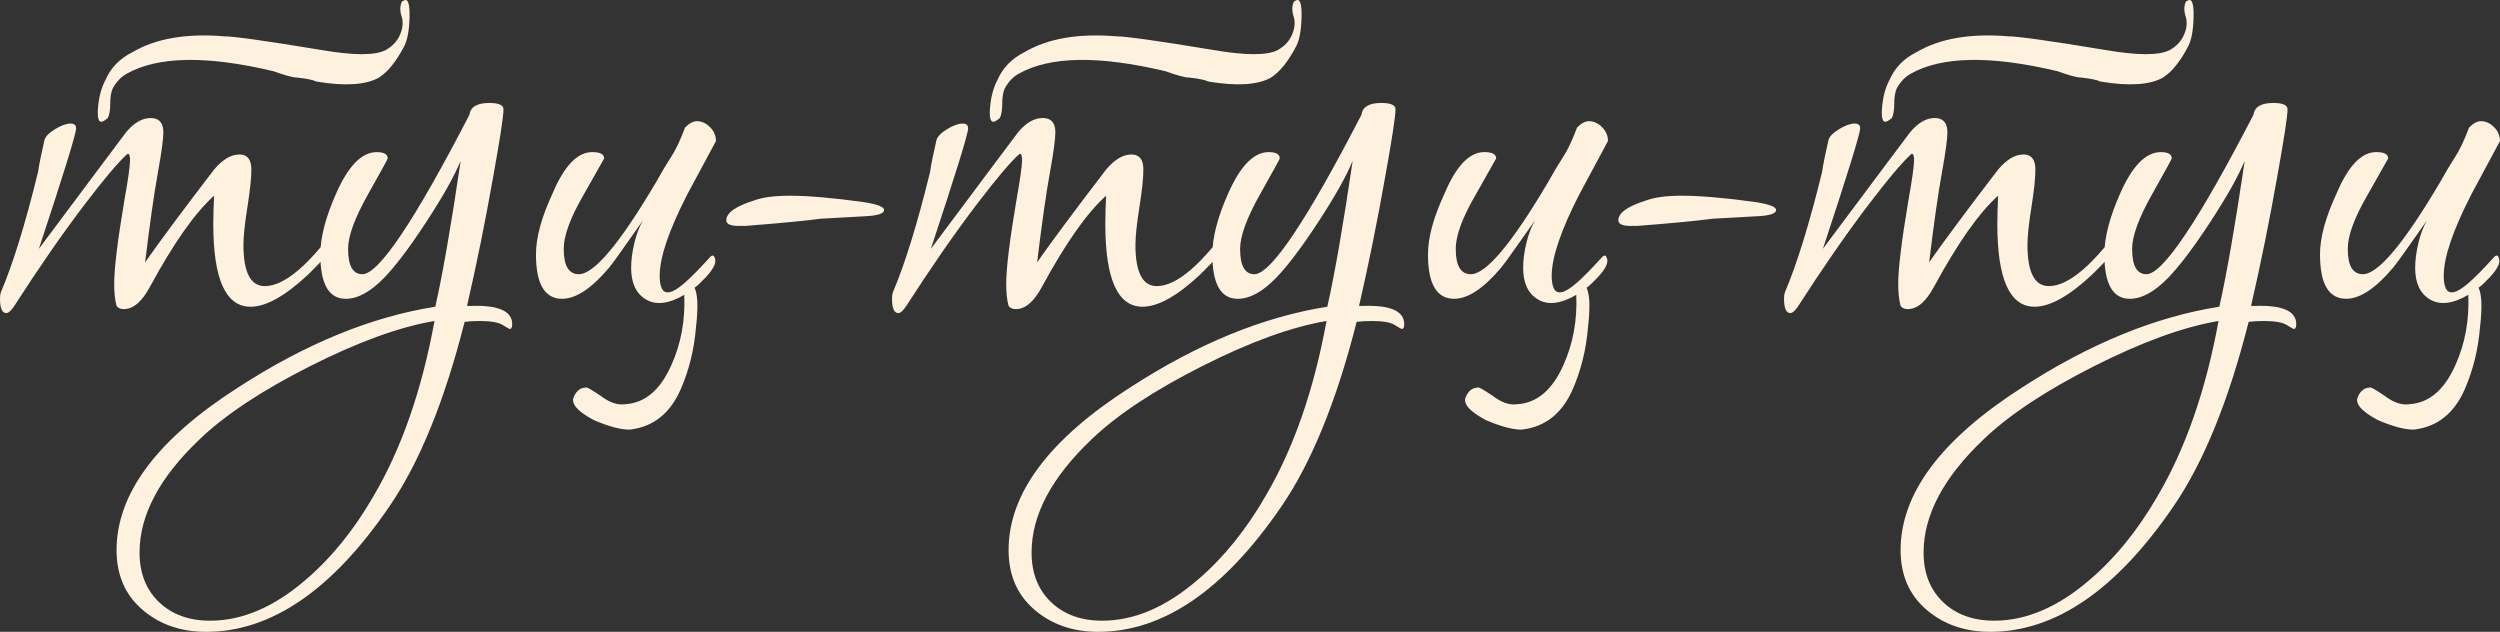
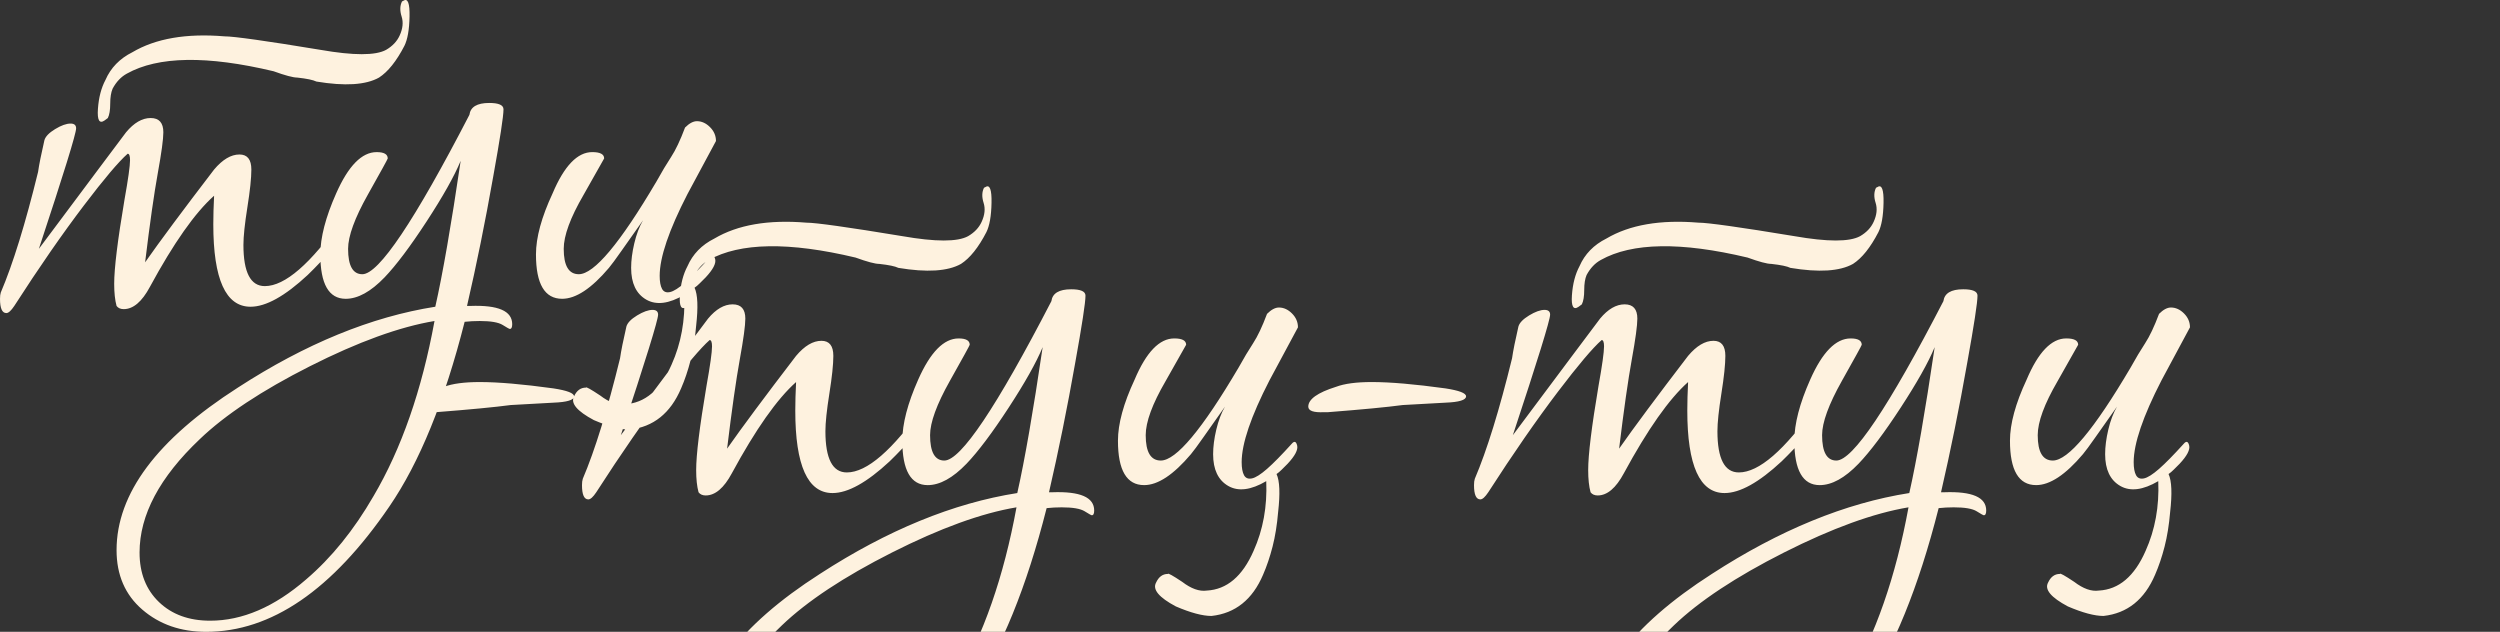
<svg xmlns="http://www.w3.org/2000/svg" xml:space="preserve" width="69.347mm" height="17.526mm" style="shape-rendering:geometricPrecision; text-rendering:geometricPrecision; image-rendering:optimizeQuality; fill-rule:evenodd; clip-rule:evenodd" viewBox="0 0 1785.31 451.19">
  <rect x="0" y="0" width="1785.31" height="451.19" fill="#333333" stroke="none" />
  <defs>
    <style type="text/css">  .fil0 {fill:#FEF2DF;fill-rule:nonzero}  </style>
  </defs>
  <g id="Слой_x0020_1">
-     <path class="fil0" d="M252.54 156.19c0,1.51 -0.38,2.64 -1.13,3.4 -9.44,13.21 -20.01,25.48 -31.71,36.8 -16.23,15.1 -29.82,22.65 -40.77,22.65 -17.74,0 -26.61,-19.63 -26.61,-58.89 0,-6.04 0.19,-12.83 0.57,-20.38 -13.59,12.08 -28.88,33.78 -45.86,65.12 -5.66,10.57 -11.89,15.86 -18.69,15.86 -2.27,0 -3.96,-0.75 -5.1,-2.27 -1.13,-4.15 -1.7,-9.44 -1.7,-15.85 0,-10.95 2.45,-30.96 7.36,-60.02 2.64,-14.72 3.96,-24.16 3.96,-28.31 0,-3.02 -0.57,-4.53 -1.7,-4.53 -6.42,5.66 -16.8,17.93 -31.14,36.8 -15.48,20.38 -32.09,44.35 -49.83,71.91 -2.27,3.4 -4.15,5.09 -5.66,5.09 -3.02,0 -4.53,-3.4 -4.53,-10.19 0,-1.89 0.19,-3.4 0.57,-4.53 8.68,-20.38 17.55,-49.07 26.61,-86.07 0.75,-5.29 2.27,-12.83 4.53,-22.65 0.75,-2.64 3.3,-5.29 7.64,-7.93 4.34,-2.64 8.02,-3.96 11.04,-3.96 2.64,0 3.96,1.13 3.96,3.4 0,3.78 -8.87,32.46 -26.61,86.07 13.59,-18.12 27.56,-36.8 41.9,-56.06 4.53,-6.04 11.32,-15.1 20.38,-27.18 5.66,-6.79 11.52,-10.19 17.56,-10.19 6.04,0 9.06,3.4 9.06,10.19 0,4.91 -1.32,14.63 -3.96,29.16 -2.64,14.53 -5.66,35.77 -9.06,63.7 10.57,-15.1 26.99,-37.18 49.26,-66.25 6.04,-7.17 12.08,-10.76 18.12,-10.76 5.66,0 8.49,3.59 8.49,10.76 0,6.04 -0.94,15.01 -2.83,26.9 -1.89,11.89 -2.83,20.86 -2.83,26.9 0,19.63 5.09,29.44 15.29,29.44 14.34,0 32.65,-15.85 54.92,-47.56 2.27,-3.78 4.15,-5.66 5.66,-5.66 1.89,0 2.83,1.7 2.83,5.1zm-57.19 -105.32c-47.56,-11.33 -82.48,-10.76 -104.75,1.7 -4.15,2.26 -7.55,5.85 -10.19,10.76 -1.13,2.64 -1.7,6.23 -1.7,10.76 0,4.53 -0.57,7.93 -1.7,10.19l-2.27 1.7c-3.77,2.64 -5.38,-0.1 -4.81,-8.21 0.57,-8.12 2.36,-15.01 5.38,-20.67 3.77,-8.68 10.19,-15.29 19.25,-19.82 16.61,-9.81 38.5,-13.59 65.68,-11.33 6.79,0 29.63,3.21 68.51,9.63 23.78,4.15 39.45,4.15 47,0 4.53,-2.64 7.74,-6.04 9.63,-10.19 2.27,-4.91 2.74,-9.44 1.42,-13.59 -1.32,-4.15 -1.23,-7.74 0.28,-10.76 0.75,-0.38 1.13,-0.57 1.13,-0.57 3.02,-1.89 4.44,1.89 4.25,11.33 -0.19,9.44 -1.42,16.42 -3.68,20.95 -5.66,10.95 -11.7,18.49 -18.12,22.65 -9.44,5.29 -24.35,6.23 -44.73,2.83 -2.27,-1.13 -6.79,-2.08 -13.59,-2.83 -3.02,0 -8.68,-1.51 -16.99,-4.53zm170.43 180.63c0,2.26 -0.57,3.4 -1.7,3.4 -0.38,0 -2.08,-0.94 -5.09,-2.83 -3.02,-1.89 -8.49,-2.83 -16.42,-2.83 -3.78,0 -7.36,0.19 -10.76,0.57 -14.34,56.62 -32.28,100.6 -53.79,131.93 -40.77,59.64 -84.37,89.46 -130.8,89.46 -18.12,0 -33.31,-5.28 -45.58,-15.85 -12.27,-10.57 -18.4,-24.73 -18.4,-42.47 0,-40.39 28.88,-79.08 86.63,-116.08 48.32,-31.33 95.31,-50.58 140.99,-57.76 5.29,-23.4 11.33,-58.13 18.12,-104.19 -4.53,10.95 -12.65,25.39 -24.35,43.32 -11.7,17.93 -21.71,31.24 -30.01,39.92 -9.81,10.19 -19.06,15.29 -27.74,15.29 -12.08,0 -18.12,-10.57 -18.12,-31.71 0,-12.08 3.77,-26.61 11.32,-43.6 8.68,-19.63 18.31,-29.44 28.88,-29.44 5.29,0 7.93,1.51 7.93,4.53 0,0.38 -4.72,8.97 -14.16,25.76 -9.44,16.8 -14.15,29.73 -14.15,38.79 0,12.08 3.4,18.12 10.19,18.12 11.7,0 37.18,-37.94 76.44,-113.81 0.76,-5.66 5.47,-8.49 14.16,-8.49 6.79,0 10.19,1.51 10.19,4.53 0,4.91 -2.45,20.95 -7.36,48.13 -5.66,32.09 -11.89,62.85 -18.69,92.29l2.26 0c20.01,-0.75 30.01,3.59 30.01,13.02zm-55.49 -2.27c-24.91,4.15 -54.55,14.91 -88.9,32.27 -34.35,17.36 -60.58,34.73 -78.7,52.09 -28.69,27.18 -43.03,54.17 -43.03,80.97 0,14.72 4.63,26.52 13.87,35.39 9.25,8.87 21.42,13.3 36.52,13.3 23.03,0 45.86,-9.81 68.51,-29.44 18.12,-15.48 34.16,-35.29 48.13,-59.45 20.01,-33.98 34.54,-75.69 43.6,-125.14zm99.66 53.79c1.89,-4.15 4.72,-6.23 8.49,-6.23 0,-0.75 3.4,1.13 10.19,5.66 6.42,4.91 12.27,6.98 17.55,6.23 14.34,-0.76 25.48,-10.19 33.41,-28.31 6.79,-15.1 9.81,-31.71 9.06,-49.83 -10.95,6.42 -20.01,7.55 -27.18,3.4 -7.17,-4.15 -10.76,-11.7 -10.76,-22.65 0,-5.29 0.75,-11.14 2.26,-17.55 1.51,-6.42 3.59,-11.89 6.23,-16.42 -6.42,9.06 -11.61,16.42 -15.57,22.08 -3.96,5.66 -6.89,9.63 -8.78,11.89 -12.46,14.72 -23.59,22.08 -33.41,22.08 -12.46,0 -18.69,-10.57 -18.69,-31.71 0,-12.08 3.96,-26.61 11.89,-43.6 8.3,-19.63 17.74,-29.44 28.31,-29.44 5.66,0 8.49,1.51 8.49,4.53 0,0 -4.91,8.68 -14.72,26.05 -9.44,16.23 -14.15,29.07 -14.15,38.5 0,12.08 3.59,18.12 10.76,18.12 10.95,0 29.44,-22.08 55.49,-66.25 3.77,-6.79 7.27,-12.65 10.48,-17.55 3.21,-4.91 6.51,-11.89 9.91,-20.95 3.02,-3.02 5.85,-4.53 8.49,-4.53 3.4,0 6.51,1.42 9.34,4.25 2.83,2.83 4.25,6.13 4.25,9.91 0,0 -6.79,12.65 -20.38,37.94 -13.21,25.67 -19.82,45.11 -19.82,58.32 0,4.15 0.57,7.27 1.7,9.34 1.13,2.08 3.02,2.83 5.66,2.27 2.64,-0.57 6.23,-2.83 10.76,-6.79 4.53,-3.96 10.38,-9.91 17.55,-17.84 1.89,-2.27 3.21,-1.89 3.96,1.13 0.75,3.02 -1.51,7.36 -6.79,13.02 -1.51,1.51 -2.92,2.93 -4.25,4.25 -1.32,1.32 -2.55,2.36 -3.68,3.11 2.27,4.91 2.64,13.97 1.13,27.18 -0.76,9.06 -2.08,17.27 -3.96,24.63 -1.89,7.36 -4.15,14.06 -6.79,20.1 -7.55,17.74 -19.82,27.56 -36.8,29.44 -6.42,0 -14.91,-2.27 -25.48,-6.8 -12.08,-6.42 -16.8,-12.08 -14.15,-16.99zm221.4 -133.06c0,2.64 -4.91,4.15 -14.72,4.53 -6.79,0.38 -16.99,0.94 -30.57,1.7 -11.33,1.51 -29.07,3.21 -53.23,5.09l-2.83 0c-7.55,0.38 -11.33,-0.94 -11.33,-3.96 0,-5.28 6.61,-10 19.82,-14.15 6.04,-2.27 14.53,-3.4 25.48,-3.4 13.21,0 30.76,1.51 52.66,4.53 9.82,1.51 14.72,3.4 14.72,5.66zm258.2 6.23c0,1.51 -0.38,2.64 -1.13,3.4 -9.44,13.21 -20.01,25.48 -31.71,36.8 -16.23,15.1 -29.82,22.65 -40.77,22.65 -17.74,0 -26.61,-19.63 -26.61,-58.89 0,-6.04 0.19,-12.83 0.57,-20.38 -13.59,12.08 -28.88,33.78 -45.86,65.12 -5.66,10.57 -11.89,15.86 -18.69,15.86 -2.27,0 -3.96,-0.75 -5.1,-2.27 -1.13,-4.15 -1.7,-9.44 -1.7,-15.85 0,-10.95 2.45,-30.96 7.36,-60.02 2.64,-14.72 3.96,-24.16 3.96,-28.31 0,-3.02 -0.57,-4.53 -1.7,-4.53 -6.42,5.66 -16.8,17.93 -31.14,36.8 -15.48,20.38 -32.09,44.35 -49.83,71.91 -2.27,3.4 -4.15,5.09 -5.66,5.09 -3.02,0 -4.53,-3.4 -4.53,-10.19 0,-1.89 0.19,-3.4 0.57,-4.53 8.68,-20.38 17.55,-49.07 26.61,-86.07 0.75,-5.29 2.27,-12.83 4.53,-22.65 0.75,-2.64 3.3,-5.29 7.64,-7.93 4.34,-2.64 8.02,-3.96 11.04,-3.96 2.64,0 3.96,1.13 3.96,3.4 0,3.78 -8.87,32.46 -26.61,86.07 13.59,-18.12 27.56,-36.8 41.9,-56.06 4.53,-6.04 11.32,-15.1 20.38,-27.18 5.66,-6.79 11.52,-10.19 17.56,-10.19 6.04,0 9.06,3.4 9.06,10.19 0,4.91 -1.32,14.63 -3.96,29.16 -2.64,14.53 -5.66,35.77 -9.06,63.7 10.57,-15.1 26.99,-37.18 49.26,-66.25 6.04,-7.17 12.08,-10.76 18.12,-10.76 5.66,0 8.49,3.59 8.49,10.76 0,6.04 -0.94,15.01 -2.83,26.9 -1.89,11.89 -2.83,20.86 -2.83,26.9 0,19.63 5.09,29.44 15.29,29.44 14.34,0 32.65,-15.85 54.92,-47.56 2.27,-3.78 4.15,-5.66 5.66,-5.66 1.89,0 2.83,1.7 2.83,5.1zm-57.19 -105.32c-47.56,-11.33 -82.48,-10.76 -104.75,1.7 -4.15,2.26 -7.55,5.85 -10.19,10.76 -1.13,2.64 -1.7,6.23 -1.7,10.76 0,4.53 -0.57,7.93 -1.7,10.19l-2.27 1.7c-3.77,2.64 -5.38,-0.1 -4.81,-8.21 0.57,-8.12 2.36,-15.01 5.38,-20.67 3.77,-8.68 10.19,-15.29 19.25,-19.82 16.61,-9.81 38.5,-13.59 65.68,-11.33 6.79,0 29.63,3.21 68.51,9.63 23.78,4.15 39.45,4.15 47,0 4.53,-2.64 7.74,-6.04 9.63,-10.19 2.27,-4.91 2.74,-9.44 1.42,-13.59 -1.32,-4.15 -1.23,-7.74 0.28,-10.76 0.75,-0.38 1.13,-0.57 1.13,-0.57 3.02,-1.89 4.44,1.89 4.25,11.33 -0.19,9.44 -1.42,16.42 -3.68,20.95 -5.66,10.95 -11.7,18.49 -18.12,22.65 -9.44,5.29 -24.35,6.23 -44.73,2.83 -2.27,-1.13 -6.79,-2.08 -13.59,-2.83 -3.02,0 -8.68,-1.51 -16.99,-4.53zm170.43 180.63c0,2.26 -0.57,3.4 -1.7,3.4 -0.38,0 -2.08,-0.94 -5.09,-2.83 -3.02,-1.89 -8.49,-2.83 -16.42,-2.83 -3.78,0 -7.36,0.19 -10.76,0.57 -14.34,56.62 -32.28,100.6 -53.79,131.93 -40.77,59.64 -84.37,89.46 -130.8,89.46 -18.12,0 -33.31,-5.28 -45.58,-15.85 -12.27,-10.57 -18.4,-24.73 -18.4,-42.47 0,-40.39 28.88,-79.08 86.63,-116.08 48.32,-31.33 95.31,-50.58 140.99,-57.76 5.29,-23.4 11.33,-58.13 18.12,-104.19 -4.53,10.95 -12.65,25.39 -24.35,43.32 -11.7,17.93 -21.71,31.24 -30.01,39.92 -9.81,10.19 -19.06,15.29 -27.74,15.29 -12.08,0 -18.12,-10.57 -18.12,-31.71 0,-12.08 3.77,-26.61 11.32,-43.6 8.68,-19.63 18.31,-29.44 28.88,-29.44 5.29,0 7.93,1.51 7.93,4.53 0,0.38 -4.72,8.97 -14.16,25.76 -9.44,16.8 -14.15,29.73 -14.15,38.79 0,12.08 3.4,18.12 10.19,18.12 11.7,0 37.18,-37.94 76.44,-113.81 0.76,-5.66 5.47,-8.49 14.16,-8.49 6.79,0 10.19,1.51 10.19,4.53 0,4.91 -2.45,20.95 -7.36,48.13 -5.66,32.09 -11.89,62.85 -18.69,92.29l2.26 0c20.01,-0.75 30.01,3.59 30.01,13.02zm-55.49 -2.27c-24.91,4.15 -54.55,14.91 -88.9,32.27 -34.35,17.36 -60.58,34.73 -78.7,52.09 -28.69,27.18 -43.03,54.17 -43.03,80.97 0,14.72 4.63,26.52 13.87,35.39 9.25,8.87 21.42,13.3 36.52,13.3 23.03,0 45.86,-9.81 68.51,-29.44 18.12,-15.48 34.16,-35.29 48.13,-59.45 20.01,-33.98 34.54,-75.69 43.6,-125.14zm99.66 53.79c1.89,-4.15 4.72,-6.23 8.49,-6.23 0,-0.75 3.4,1.13 10.19,5.66 6.42,4.91 12.27,6.98 17.55,6.23 14.34,-0.76 25.48,-10.19 33.41,-28.31 6.79,-15.1 9.81,-31.71 9.06,-49.83 -10.95,6.42 -20.01,7.55 -27.18,3.4 -7.17,-4.15 -10.76,-11.7 -10.76,-22.65 0,-5.29 0.75,-11.14 2.26,-17.55 1.51,-6.42 3.59,-11.89 6.23,-16.42 -6.42,9.06 -11.61,16.42 -15.57,22.08 -3.96,5.66 -6.89,9.63 -8.78,11.89 -12.46,14.72 -23.59,22.08 -33.41,22.08 -12.46,0 -18.69,-10.57 -18.69,-31.71 0,-12.08 3.96,-26.61 11.89,-43.6 8.3,-19.63 17.74,-29.44 28.31,-29.44 5.66,0 8.49,1.51 8.49,4.53 0,0 -4.91,8.68 -14.72,26.05 -9.44,16.23 -14.15,29.07 -14.15,38.5 0,12.08 3.59,18.12 10.76,18.12 10.95,0 29.44,-22.08 55.49,-66.25 3.77,-6.79 7.27,-12.65 10.48,-17.55 3.21,-4.91 6.51,-11.89 9.91,-20.95 3.02,-3.02 5.85,-4.53 8.49,-4.53 3.4,0 6.51,1.42 9.34,4.25 2.83,2.83 4.25,6.13 4.25,9.91 0,0 -6.79,12.65 -20.38,37.94 -13.21,25.67 -19.82,45.11 -19.82,58.32 0,4.15 0.57,7.27 1.7,9.34 1.13,2.08 3.02,2.83 5.66,2.27 2.64,-0.57 6.23,-2.83 10.76,-6.79 4.53,-3.96 10.38,-9.91 17.55,-17.84 1.89,-2.27 3.21,-1.89 3.96,1.13 0.75,3.02 -1.51,7.36 -6.79,13.02 -1.51,1.51 -2.92,2.93 -4.25,4.25 -1.32,1.32 -2.55,2.36 -3.68,3.11 2.27,4.91 2.64,13.97 1.13,27.18 -0.76,9.06 -2.08,17.27 -3.96,24.63 -1.89,7.36 -4.15,14.06 -6.79,20.1 -7.55,17.74 -19.82,27.56 -36.8,29.44 -6.42,0 -14.91,-2.27 -25.48,-6.8 -12.08,-6.42 -16.8,-12.08 -14.15,-16.99zm221.4 -133.06c0,2.64 -4.91,4.15 -14.72,4.53 -6.79,0.38 -16.99,0.94 -30.57,1.7 -11.33,1.51 -29.07,3.21 -53.23,5.09l-2.83 0c-7.55,0.38 -11.33,-0.94 -11.33,-3.96 0,-5.28 6.61,-10 19.82,-14.15 6.04,-2.27 14.53,-3.4 25.48,-3.4 13.21,0 30.76,1.51 52.66,4.53 9.82,1.51 14.72,3.4 14.72,5.66zm258.2 6.23c0,1.51 -0.38,2.64 -1.13,3.4 -9.44,13.21 -20.01,25.48 -31.71,36.8 -16.23,15.1 -29.82,22.65 -40.77,22.65 -17.74,0 -26.61,-19.63 -26.61,-58.89 0,-6.04 0.19,-12.83 0.57,-20.38 -13.59,12.08 -28.88,33.78 -45.86,65.12 -5.66,10.57 -11.89,15.86 -18.69,15.86 -2.27,0 -3.96,-0.75 -5.1,-2.27 -1.13,-4.15 -1.7,-9.44 -1.7,-15.85 0,-10.95 2.45,-30.96 7.36,-60.02 2.64,-14.72 3.96,-24.16 3.96,-28.31 0,-3.02 -0.57,-4.53 -1.7,-4.53 -6.42,5.66 -16.8,17.93 -31.14,36.8 -15.48,20.38 -32.09,44.35 -49.83,71.91 -2.27,3.4 -4.15,5.09 -5.66,5.09 -3.02,0 -4.53,-3.4 -4.53,-10.19 0,-1.89 0.19,-3.4 0.57,-4.53 8.68,-20.38 17.55,-49.07 26.61,-86.07 0.75,-5.29 2.27,-12.83 4.53,-22.65 0.75,-2.64 3.3,-5.29 7.64,-7.93 4.34,-2.64 8.02,-3.96 11.04,-3.96 2.64,0 3.96,1.13 3.96,3.4 0,3.78 -8.87,32.46 -26.61,86.07 13.59,-18.12 27.56,-36.8 41.9,-56.06 4.53,-6.04 11.32,-15.1 20.38,-27.18 5.66,-6.79 11.52,-10.19 17.56,-10.19 6.04,0 9.06,3.4 9.06,10.19 0,4.91 -1.32,14.63 -3.96,29.16 -2.64,14.53 -5.66,35.77 -9.06,63.7 10.57,-15.1 26.99,-37.18 49.26,-66.25 6.04,-7.17 12.08,-10.76 18.12,-10.76 5.66,0 8.49,3.59 8.49,10.76 0,6.04 -0.94,15.01 -2.83,26.9 -1.89,11.89 -2.83,20.86 -2.83,26.9 0,19.63 5.09,29.44 15.29,29.44 14.34,0 32.65,-15.85 54.92,-47.56 2.27,-3.78 4.15,-5.66 5.66,-5.66 1.89,0 2.83,1.7 2.83,5.1zm-57.19 -105.32c-47.56,-11.33 -82.48,-10.76 -104.75,1.7 -4.15,2.26 -7.55,5.85 -10.19,10.76 -1.13,2.64 -1.7,6.23 -1.7,10.76 0,4.53 -0.57,7.93 -1.7,10.19l-2.27 1.7c-3.77,2.64 -5.38,-0.1 -4.81,-8.21 0.57,-8.12 2.36,-15.01 5.38,-20.67 3.77,-8.68 10.19,-15.29 19.25,-19.82 16.61,-9.81 38.5,-13.59 65.68,-11.33 6.79,0 29.63,3.21 68.51,9.63 23.78,4.15 39.45,4.15 47,0 4.53,-2.64 7.74,-6.04 9.63,-10.19 2.27,-4.91 2.74,-9.44 1.42,-13.59 -1.32,-4.15 -1.23,-7.74 0.28,-10.76 0.75,-0.38 1.13,-0.57 1.13,-0.57 3.02,-1.89 4.44,1.89 4.25,11.33 -0.19,9.44 -1.42,16.42 -3.68,20.95 -5.66,10.95 -11.7,18.49 -18.12,22.65 -9.44,5.29 -24.35,6.23 -44.73,2.83 -2.27,-1.13 -6.79,-2.08 -13.59,-2.83 -3.02,0 -8.68,-1.51 -16.99,-4.53zm170.43 180.63c0,2.26 -0.57,3.4 -1.7,3.4 -0.38,0 -2.08,-0.94 -5.09,-2.83 -3.02,-1.89 -8.49,-2.83 -16.42,-2.83 -3.78,0 -7.36,0.19 -10.76,0.57 -14.34,56.62 -32.28,100.6 -53.79,131.93 -40.77,59.64 -84.37,89.46 -130.8,89.46 -18.12,0 -33.31,-5.28 -45.58,-15.85 -12.27,-10.57 -18.4,-24.73 -18.4,-42.47 0,-40.39 28.88,-79.08 86.63,-116.08 48.32,-31.33 95.31,-50.58 140.99,-57.76 5.29,-23.4 11.33,-58.13 18.12,-104.19 -4.53,10.95 -12.65,25.39 -24.35,43.32 -11.7,17.93 -21.71,31.24 -30.01,39.92 -9.81,10.19 -19.06,15.29 -27.74,15.29 -12.08,0 -18.12,-10.57 -18.12,-31.71 0,-12.08 3.77,-26.61 11.32,-43.6 8.68,-19.63 18.31,-29.44 28.88,-29.44 5.29,0 7.93,1.51 7.93,4.53 0,0.38 -4.72,8.97 -14.16,25.76 -9.44,16.8 -14.15,29.73 -14.15,38.79 0,12.08 3.4,18.12 10.19,18.12 11.7,0 37.18,-37.94 76.44,-113.81 0.76,-5.66 5.47,-8.49 14.16,-8.49 6.79,0 10.19,1.51 10.19,4.53 0,4.91 -2.45,20.95 -7.36,48.13 -5.66,32.09 -11.89,62.85 -18.69,92.29l2.26 0c20.01,-0.75 30.01,3.59 30.01,13.02zm-55.49 -2.27c-24.91,4.15 -54.55,14.91 -88.9,32.27 -34.35,17.36 -60.58,34.73 -78.7,52.09 -28.69,27.18 -43.03,54.17 -43.03,80.97 0,14.72 4.63,26.52 13.87,35.39 9.25,8.87 21.42,13.3 36.52,13.3 23.03,0 45.86,-9.81 68.51,-29.44 18.12,-15.48 34.16,-35.29 48.13,-59.45 20.01,-33.98 34.54,-75.69 43.6,-125.14zm99.66 53.79c1.89,-4.15 4.72,-6.23 8.49,-6.23 0,-0.75 3.4,1.13 10.19,5.66 6.42,4.91 12.27,6.98 17.55,6.23 14.34,-0.76 25.48,-10.19 33.41,-28.31 6.79,-15.1 9.81,-31.71 9.06,-49.83 -10.95,6.42 -20.01,7.55 -27.18,3.4 -7.17,-4.15 -10.76,-11.7 -10.76,-22.65 0,-5.29 0.75,-11.14 2.26,-17.55 1.51,-6.42 3.59,-11.89 6.23,-16.42 -6.42,9.06 -11.61,16.42 -15.57,22.08 -3.96,5.66 -6.89,9.63 -8.78,11.89 -12.46,14.72 -23.59,22.08 -33.41,22.08 -12.46,0 -18.69,-10.57 -18.69,-31.71 0,-12.08 3.96,-26.61 11.89,-43.6 8.3,-19.63 17.74,-29.44 28.31,-29.44 5.66,0 8.49,1.51 8.49,4.53 0,0 -4.91,8.68 -14.72,26.05 -9.44,16.23 -14.15,29.07 -14.15,38.5 0,12.08 3.59,18.12 10.76,18.12 10.95,0 29.44,-22.08 55.49,-66.25 3.77,-6.79 7.27,-12.65 10.48,-17.55 3.21,-4.91 6.51,-11.89 9.91,-20.95 3.02,-3.02 5.85,-4.53 8.49,-4.53 3.4,0 6.51,1.42 9.34,4.25 2.83,2.83 4.25,6.13 4.25,9.91 0,0 -6.79,12.65 -20.38,37.94 -13.21,25.67 -19.82,45.11 -19.82,58.32 0,4.15 0.57,7.27 1.7,9.34 1.13,2.08 3.02,2.83 5.66,2.27 2.64,-0.57 6.23,-2.83 10.76,-6.79 4.53,-3.96 10.38,-9.91 17.55,-17.84 1.89,-2.27 3.21,-1.89 3.96,1.13 0.75,3.02 -1.51,7.36 -6.79,13.02 -1.51,1.51 -2.92,2.93 -4.25,4.25 -1.32,1.32 -2.55,2.36 -3.68,3.11 2.27,4.91 2.64,13.97 1.13,27.18 -0.76,9.06 -2.08,17.27 -3.96,24.63 -1.89,7.36 -4.15,14.06 -6.79,20.1 -7.55,17.74 -19.82,27.56 -36.8,29.44 -6.42,0 -14.91,-2.27 -25.48,-6.8 -12.08,-6.42 -16.8,-12.08 -14.15,-16.99z" />
+     <path class="fil0" d="M252.54 156.19c0,1.51 -0.38,2.64 -1.13,3.4 -9.44,13.21 -20.01,25.48 -31.71,36.8 -16.23,15.1 -29.82,22.65 -40.77,22.65 -17.74,0 -26.61,-19.63 -26.61,-58.89 0,-6.04 0.19,-12.83 0.57,-20.38 -13.59,12.08 -28.88,33.78 -45.86,65.12 -5.66,10.57 -11.89,15.86 -18.69,15.86 -2.27,0 -3.96,-0.75 -5.1,-2.27 -1.13,-4.15 -1.7,-9.44 -1.7,-15.85 0,-10.95 2.45,-30.96 7.36,-60.02 2.64,-14.72 3.96,-24.16 3.96,-28.31 0,-3.02 -0.57,-4.53 -1.7,-4.53 -6.42,5.66 -16.8,17.93 -31.14,36.8 -15.48,20.38 -32.09,44.35 -49.83,71.91 -2.27,3.4 -4.15,5.09 -5.66,5.09 -3.02,0 -4.53,-3.4 -4.53,-10.19 0,-1.89 0.19,-3.4 0.57,-4.53 8.68,-20.38 17.55,-49.07 26.61,-86.07 0.75,-5.29 2.27,-12.83 4.53,-22.65 0.75,-2.64 3.3,-5.29 7.64,-7.93 4.34,-2.64 8.02,-3.96 11.04,-3.96 2.64,0 3.96,1.13 3.96,3.4 0,3.78 -8.87,32.46 -26.61,86.07 13.59,-18.12 27.56,-36.8 41.9,-56.06 4.53,-6.04 11.32,-15.1 20.38,-27.18 5.66,-6.79 11.52,-10.19 17.56,-10.19 6.04,0 9.06,3.4 9.06,10.19 0,4.91 -1.32,14.63 -3.96,29.16 -2.64,14.53 -5.66,35.77 -9.06,63.7 10.57,-15.1 26.99,-37.18 49.26,-66.25 6.04,-7.17 12.08,-10.76 18.12,-10.76 5.66,0 8.49,3.59 8.49,10.76 0,6.04 -0.94,15.01 -2.83,26.9 -1.89,11.89 -2.83,20.86 -2.83,26.9 0,19.63 5.09,29.44 15.29,29.44 14.34,0 32.65,-15.85 54.92,-47.56 2.27,-3.78 4.15,-5.66 5.66,-5.66 1.89,0 2.83,1.7 2.83,5.1zm-57.19 -105.32c-47.56,-11.33 -82.48,-10.76 -104.75,1.7 -4.15,2.26 -7.55,5.85 -10.19,10.76 -1.13,2.64 -1.7,6.23 -1.7,10.76 0,4.53 -0.57,7.93 -1.7,10.19l-2.27 1.7c-3.77,2.64 -5.38,-0.1 -4.81,-8.21 0.57,-8.12 2.36,-15.01 5.38,-20.67 3.77,-8.68 10.19,-15.29 19.25,-19.82 16.61,-9.81 38.5,-13.59 65.68,-11.33 6.79,0 29.63,3.21 68.51,9.63 23.78,4.15 39.45,4.15 47,0 4.53,-2.64 7.74,-6.04 9.63,-10.19 2.27,-4.91 2.74,-9.44 1.42,-13.59 -1.32,-4.15 -1.23,-7.74 0.28,-10.76 0.75,-0.38 1.13,-0.57 1.13,-0.57 3.02,-1.89 4.44,1.89 4.25,11.33 -0.19,9.44 -1.42,16.42 -3.68,20.95 -5.66,10.95 -11.7,18.49 -18.12,22.65 -9.44,5.29 -24.35,6.23 -44.73,2.83 -2.27,-1.13 -6.79,-2.08 -13.59,-2.83 -3.02,0 -8.68,-1.51 -16.99,-4.53zm170.43 180.63c0,2.26 -0.57,3.4 -1.7,3.4 -0.38,0 -2.08,-0.94 -5.09,-2.83 -3.02,-1.89 -8.49,-2.83 -16.42,-2.83 -3.78,0 -7.36,0.19 -10.76,0.57 -14.34,56.62 -32.28,100.6 -53.79,131.93 -40.77,59.64 -84.37,89.46 -130.8,89.46 -18.12,0 -33.31,-5.28 -45.58,-15.85 -12.27,-10.57 -18.4,-24.73 -18.4,-42.47 0,-40.39 28.88,-79.08 86.63,-116.08 48.32,-31.33 95.31,-50.58 140.99,-57.76 5.29,-23.4 11.33,-58.13 18.12,-104.19 -4.53,10.95 -12.65,25.39 -24.35,43.32 -11.7,17.93 -21.71,31.24 -30.01,39.92 -9.81,10.19 -19.06,15.29 -27.74,15.29 -12.08,0 -18.12,-10.57 -18.12,-31.71 0,-12.08 3.77,-26.61 11.32,-43.6 8.68,-19.63 18.31,-29.44 28.88,-29.44 5.29,0 7.93,1.51 7.93,4.53 0,0.38 -4.72,8.97 -14.16,25.76 -9.44,16.8 -14.15,29.73 -14.15,38.79 0,12.08 3.4,18.12 10.19,18.12 11.7,0 37.18,-37.94 76.44,-113.81 0.76,-5.66 5.47,-8.49 14.16,-8.49 6.79,0 10.19,1.51 10.19,4.53 0,4.91 -2.45,20.95 -7.36,48.13 -5.66,32.09 -11.89,62.85 -18.69,92.29l2.26 0c20.01,-0.75 30.01,3.59 30.01,13.02zm-55.49 -2.27c-24.91,4.15 -54.55,14.91 -88.9,32.27 -34.35,17.36 -60.58,34.73 -78.7,52.09 -28.69,27.18 -43.03,54.17 -43.03,80.97 0,14.72 4.63,26.52 13.87,35.39 9.25,8.87 21.42,13.3 36.52,13.3 23.03,0 45.86,-9.81 68.51,-29.44 18.12,-15.48 34.16,-35.29 48.13,-59.45 20.01,-33.98 34.54,-75.69 43.6,-125.14zm99.66 53.79c1.89,-4.15 4.72,-6.23 8.49,-6.23 0,-0.75 3.4,1.13 10.19,5.66 6.42,4.91 12.27,6.98 17.55,6.23 14.34,-0.76 25.48,-10.19 33.41,-28.31 6.79,-15.1 9.81,-31.71 9.06,-49.83 -10.95,6.42 -20.01,7.55 -27.18,3.4 -7.17,-4.15 -10.76,-11.7 -10.76,-22.65 0,-5.29 0.75,-11.14 2.26,-17.55 1.51,-6.42 3.59,-11.89 6.23,-16.42 -6.42,9.06 -11.61,16.42 -15.57,22.08 -3.96,5.66 -6.89,9.63 -8.78,11.89 -12.46,14.72 -23.59,22.08 -33.41,22.08 -12.46,0 -18.69,-10.57 -18.69,-31.71 0,-12.08 3.96,-26.61 11.89,-43.6 8.3,-19.63 17.74,-29.44 28.31,-29.44 5.66,0 8.49,1.51 8.49,4.53 0,0 -4.91,8.68 -14.72,26.05 -9.44,16.23 -14.15,29.07 -14.15,38.5 0,12.08 3.59,18.12 10.76,18.12 10.95,0 29.44,-22.08 55.49,-66.25 3.77,-6.79 7.27,-12.65 10.48,-17.55 3.21,-4.91 6.51,-11.89 9.91,-20.95 3.02,-3.02 5.85,-4.53 8.49,-4.53 3.4,0 6.51,1.42 9.34,4.25 2.83,2.83 4.25,6.13 4.25,9.91 0,0 -6.79,12.65 -20.38,37.94 -13.21,25.67 -19.82,45.11 -19.82,58.32 0,4.15 0.57,7.27 1.7,9.34 1.13,2.08 3.02,2.83 5.66,2.27 2.64,-0.57 6.23,-2.83 10.76,-6.79 4.53,-3.96 10.38,-9.91 17.55,-17.84 1.89,-2.27 3.21,-1.89 3.96,1.13 0.75,3.02 -1.51,7.36 -6.79,13.02 -1.51,1.51 -2.92,2.93 -4.25,4.25 -1.32,1.32 -2.55,2.36 -3.68,3.11 2.27,4.91 2.64,13.97 1.13,27.18 -0.76,9.06 -2.08,17.27 -3.96,24.63 -1.89,7.36 -4.15,14.06 -6.79,20.1 -7.55,17.74 -19.82,27.56 -36.8,29.44 -6.42,0 -14.91,-2.27 -25.48,-6.8 -12.08,-6.42 -16.8,-12.08 -14.15,-16.99zc0,2.64 -4.91,4.15 -14.72,4.53 -6.79,0.38 -16.99,0.94 -30.57,1.7 -11.33,1.51 -29.07,3.21 -53.23,5.09l-2.83 0c-7.55,0.38 -11.33,-0.94 -11.33,-3.96 0,-5.28 6.61,-10 19.82,-14.15 6.04,-2.27 14.53,-3.4 25.48,-3.4 13.21,0 30.76,1.51 52.66,4.53 9.82,1.51 14.72,3.4 14.72,5.66zm258.2 6.23c0,1.51 -0.38,2.64 -1.13,3.4 -9.44,13.21 -20.01,25.48 -31.71,36.8 -16.23,15.1 -29.82,22.65 -40.77,22.65 -17.74,0 -26.61,-19.63 -26.61,-58.89 0,-6.04 0.19,-12.83 0.57,-20.38 -13.59,12.08 -28.88,33.78 -45.86,65.12 -5.66,10.57 -11.89,15.86 -18.69,15.86 -2.27,0 -3.96,-0.75 -5.1,-2.27 -1.13,-4.15 -1.7,-9.44 -1.7,-15.85 0,-10.95 2.45,-30.96 7.36,-60.02 2.64,-14.72 3.96,-24.16 3.96,-28.31 0,-3.02 -0.57,-4.53 -1.7,-4.53 -6.42,5.66 -16.8,17.93 -31.14,36.8 -15.48,20.38 -32.09,44.35 -49.83,71.91 -2.27,3.4 -4.15,5.09 -5.66,5.09 -3.02,0 -4.53,-3.4 -4.53,-10.19 0,-1.89 0.19,-3.4 0.57,-4.53 8.68,-20.38 17.55,-49.07 26.61,-86.07 0.75,-5.29 2.27,-12.83 4.53,-22.65 0.75,-2.64 3.3,-5.29 7.64,-7.93 4.34,-2.64 8.02,-3.96 11.04,-3.96 2.64,0 3.96,1.13 3.96,3.4 0,3.78 -8.87,32.46 -26.61,86.07 13.59,-18.12 27.56,-36.8 41.9,-56.06 4.53,-6.04 11.32,-15.1 20.38,-27.18 5.66,-6.79 11.52,-10.19 17.56,-10.19 6.04,0 9.06,3.4 9.06,10.19 0,4.91 -1.32,14.63 -3.96,29.16 -2.64,14.53 -5.66,35.77 -9.06,63.7 10.57,-15.1 26.99,-37.18 49.26,-66.25 6.04,-7.17 12.08,-10.76 18.12,-10.76 5.66,0 8.49,3.59 8.49,10.76 0,6.04 -0.94,15.01 -2.83,26.9 -1.89,11.89 -2.83,20.86 -2.83,26.9 0,19.63 5.09,29.44 15.29,29.44 14.34,0 32.65,-15.85 54.92,-47.56 2.27,-3.78 4.15,-5.66 5.66,-5.66 1.89,0 2.83,1.7 2.83,5.1zm-57.19 -105.32c-47.56,-11.33 -82.48,-10.76 -104.75,1.7 -4.15,2.26 -7.55,5.85 -10.19,10.76 -1.13,2.64 -1.7,6.23 -1.7,10.76 0,4.53 -0.57,7.93 -1.7,10.19l-2.27 1.7c-3.77,2.64 -5.38,-0.1 -4.81,-8.21 0.57,-8.12 2.36,-15.01 5.38,-20.67 3.77,-8.68 10.19,-15.29 19.25,-19.82 16.61,-9.81 38.5,-13.59 65.68,-11.33 6.79,0 29.63,3.21 68.51,9.63 23.78,4.15 39.45,4.15 47,0 4.53,-2.64 7.74,-6.04 9.63,-10.19 2.27,-4.91 2.74,-9.44 1.42,-13.59 -1.32,-4.15 -1.23,-7.74 0.28,-10.76 0.75,-0.38 1.13,-0.57 1.13,-0.57 3.02,-1.89 4.44,1.89 4.25,11.33 -0.19,9.44 -1.42,16.42 -3.68,20.95 -5.66,10.95 -11.7,18.49 -18.12,22.65 -9.44,5.29 -24.35,6.23 -44.73,2.83 -2.27,-1.13 -6.79,-2.08 -13.59,-2.83 -3.02,0 -8.68,-1.51 -16.99,-4.53zm170.43 180.63c0,2.26 -0.57,3.4 -1.7,3.4 -0.38,0 -2.08,-0.94 -5.09,-2.83 -3.02,-1.89 -8.49,-2.83 -16.42,-2.83 -3.78,0 -7.36,0.19 -10.76,0.57 -14.34,56.62 -32.28,100.6 -53.79,131.93 -40.77,59.64 -84.37,89.46 -130.8,89.46 -18.12,0 -33.31,-5.28 -45.58,-15.85 -12.27,-10.57 -18.4,-24.73 -18.4,-42.47 0,-40.39 28.88,-79.08 86.63,-116.08 48.32,-31.33 95.31,-50.58 140.99,-57.76 5.29,-23.4 11.33,-58.13 18.12,-104.19 -4.53,10.95 -12.65,25.39 -24.35,43.32 -11.7,17.93 -21.71,31.24 -30.01,39.92 -9.81,10.19 -19.06,15.29 -27.74,15.29 -12.08,0 -18.12,-10.57 -18.12,-31.71 0,-12.08 3.77,-26.61 11.32,-43.6 8.68,-19.63 18.31,-29.44 28.88,-29.44 5.29,0 7.93,1.51 7.93,4.53 0,0.38 -4.72,8.97 -14.16,25.76 -9.44,16.8 -14.15,29.73 -14.15,38.79 0,12.08 3.4,18.12 10.19,18.12 11.7,0 37.18,-37.94 76.44,-113.81 0.76,-5.66 5.47,-8.49 14.16,-8.49 6.79,0 10.19,1.51 10.19,4.53 0,4.91 -2.45,20.95 -7.36,48.13 -5.66,32.09 -11.89,62.85 -18.69,92.29l2.26 0c20.01,-0.75 30.01,3.59 30.01,13.02zm-55.49 -2.27c-24.91,4.15 -54.55,14.91 -88.9,32.27 -34.35,17.36 -60.58,34.73 -78.7,52.09 -28.69,27.18 -43.03,54.17 -43.03,80.97 0,14.72 4.63,26.52 13.87,35.39 9.25,8.87 21.42,13.3 36.52,13.3 23.03,0 45.86,-9.81 68.51,-29.44 18.12,-15.48 34.16,-35.29 48.13,-59.45 20.01,-33.98 34.54,-75.69 43.6,-125.14zm99.66 53.79c1.89,-4.15 4.72,-6.23 8.49,-6.23 0,-0.75 3.4,1.13 10.19,5.66 6.42,4.91 12.27,6.98 17.55,6.23 14.34,-0.76 25.48,-10.19 33.41,-28.31 6.79,-15.1 9.81,-31.71 9.06,-49.83 -10.95,6.42 -20.01,7.55 -27.18,3.4 -7.17,-4.15 -10.76,-11.7 -10.76,-22.65 0,-5.29 0.75,-11.14 2.26,-17.55 1.51,-6.42 3.59,-11.89 6.23,-16.42 -6.42,9.06 -11.61,16.42 -15.57,22.08 -3.96,5.66 -6.89,9.63 -8.78,11.89 -12.46,14.72 -23.59,22.08 -33.41,22.08 -12.46,0 -18.69,-10.57 -18.69,-31.71 0,-12.08 3.96,-26.61 11.89,-43.6 8.3,-19.63 17.74,-29.44 28.31,-29.44 5.66,0 8.49,1.51 8.49,4.53 0,0 -4.91,8.68 -14.72,26.05 -9.44,16.23 -14.15,29.07 -14.15,38.5 0,12.08 3.59,18.12 10.76,18.12 10.95,0 29.44,-22.08 55.49,-66.25 3.77,-6.79 7.27,-12.65 10.48,-17.55 3.21,-4.91 6.51,-11.89 9.91,-20.95 3.02,-3.02 5.85,-4.53 8.49,-4.53 3.4,0 6.51,1.42 9.34,4.25 2.83,2.83 4.25,6.13 4.25,9.91 0,0 -6.79,12.65 -20.38,37.94 -13.21,25.67 -19.82,45.11 -19.82,58.32 0,4.15 0.57,7.27 1.7,9.34 1.13,2.08 3.02,2.83 5.66,2.27 2.64,-0.57 6.23,-2.83 10.76,-6.79 4.53,-3.96 10.38,-9.91 17.55,-17.84 1.89,-2.27 3.21,-1.89 3.96,1.13 0.75,3.02 -1.51,7.36 -6.79,13.02 -1.51,1.51 -2.92,2.93 -4.25,4.25 -1.32,1.32 -2.55,2.36 -3.68,3.11 2.27,4.91 2.64,13.97 1.13,27.18 -0.76,9.06 -2.08,17.27 -3.96,24.63 -1.89,7.36 -4.15,14.06 -6.79,20.1 -7.55,17.74 -19.82,27.56 -36.8,29.44 -6.42,0 -14.91,-2.27 -25.48,-6.8 -12.08,-6.42 -16.8,-12.08 -14.15,-16.99zm221.4 -133.06c0,2.64 -4.91,4.15 -14.72,4.53 -6.79,0.38 -16.99,0.94 -30.57,1.7 -11.33,1.51 -29.07,3.21 -53.23,5.09l-2.83 0c-7.55,0.38 -11.33,-0.94 -11.33,-3.96 0,-5.28 6.61,-10 19.82,-14.15 6.04,-2.27 14.53,-3.4 25.48,-3.4 13.21,0 30.76,1.51 52.66,4.53 9.82,1.51 14.72,3.4 14.72,5.66zm258.2 6.23c0,1.51 -0.38,2.64 -1.13,3.4 -9.44,13.21 -20.01,25.48 -31.71,36.8 -16.23,15.1 -29.82,22.65 -40.77,22.65 -17.74,0 -26.61,-19.63 -26.61,-58.89 0,-6.04 0.19,-12.83 0.57,-20.38 -13.59,12.08 -28.88,33.78 -45.86,65.12 -5.66,10.57 -11.89,15.86 -18.69,15.86 -2.27,0 -3.96,-0.75 -5.1,-2.27 -1.13,-4.15 -1.7,-9.44 -1.7,-15.85 0,-10.95 2.45,-30.96 7.36,-60.02 2.64,-14.72 3.96,-24.16 3.96,-28.31 0,-3.02 -0.57,-4.53 -1.7,-4.53 -6.42,5.66 -16.8,17.93 -31.14,36.8 -15.48,20.38 -32.09,44.35 -49.83,71.91 -2.27,3.4 -4.15,5.09 -5.66,5.09 -3.02,0 -4.53,-3.4 -4.53,-10.19 0,-1.89 0.19,-3.4 0.57,-4.53 8.68,-20.38 17.55,-49.07 26.61,-86.07 0.75,-5.29 2.27,-12.83 4.53,-22.65 0.75,-2.64 3.3,-5.29 7.64,-7.93 4.34,-2.64 8.02,-3.96 11.04,-3.96 2.64,0 3.96,1.13 3.96,3.4 0,3.78 -8.87,32.46 -26.61,86.07 13.59,-18.12 27.56,-36.8 41.9,-56.06 4.53,-6.04 11.32,-15.1 20.38,-27.18 5.66,-6.79 11.52,-10.19 17.56,-10.19 6.04,0 9.06,3.4 9.06,10.19 0,4.91 -1.32,14.63 -3.96,29.16 -2.64,14.53 -5.66,35.77 -9.06,63.7 10.57,-15.1 26.99,-37.18 49.26,-66.25 6.04,-7.17 12.08,-10.76 18.12,-10.76 5.66,0 8.49,3.59 8.49,10.76 0,6.04 -0.94,15.01 -2.83,26.9 -1.89,11.89 -2.83,20.86 -2.83,26.9 0,19.63 5.09,29.44 15.29,29.44 14.34,0 32.65,-15.85 54.92,-47.56 2.27,-3.78 4.15,-5.66 5.66,-5.66 1.89,0 2.83,1.7 2.83,5.1zm-57.19 -105.32c-47.56,-11.33 -82.48,-10.76 -104.75,1.7 -4.15,2.26 -7.55,5.85 -10.19,10.76 -1.13,2.64 -1.7,6.23 -1.7,10.76 0,4.53 -0.57,7.93 -1.7,10.19l-2.27 1.7c-3.77,2.64 -5.38,-0.1 -4.81,-8.21 0.57,-8.12 2.36,-15.01 5.38,-20.67 3.77,-8.68 10.19,-15.29 19.25,-19.82 16.61,-9.81 38.5,-13.59 65.68,-11.33 6.79,0 29.63,3.21 68.51,9.63 23.78,4.15 39.45,4.15 47,0 4.53,-2.64 7.74,-6.04 9.63,-10.19 2.27,-4.91 2.74,-9.44 1.42,-13.59 -1.32,-4.15 -1.23,-7.74 0.28,-10.76 0.75,-0.38 1.13,-0.57 1.13,-0.57 3.02,-1.89 4.44,1.89 4.25,11.33 -0.19,9.44 -1.42,16.42 -3.68,20.95 -5.66,10.95 -11.7,18.49 -18.12,22.65 -9.44,5.29 -24.35,6.23 -44.73,2.83 -2.27,-1.13 -6.79,-2.08 -13.59,-2.83 -3.02,0 -8.68,-1.51 -16.99,-4.53zm170.43 180.63c0,2.26 -0.57,3.4 -1.7,3.4 -0.38,0 -2.08,-0.94 -5.09,-2.83 -3.02,-1.89 -8.49,-2.83 -16.42,-2.83 -3.78,0 -7.36,0.19 -10.76,0.57 -14.34,56.62 -32.28,100.6 -53.79,131.93 -40.77,59.64 -84.37,89.46 -130.8,89.46 -18.12,0 -33.31,-5.28 -45.58,-15.85 -12.27,-10.57 -18.4,-24.73 -18.4,-42.47 0,-40.39 28.88,-79.08 86.63,-116.08 48.32,-31.33 95.31,-50.58 140.99,-57.76 5.29,-23.4 11.33,-58.13 18.12,-104.19 -4.53,10.95 -12.65,25.39 -24.35,43.32 -11.7,17.93 -21.71,31.24 -30.01,39.92 -9.81,10.19 -19.06,15.29 -27.74,15.29 -12.08,0 -18.12,-10.57 -18.12,-31.71 0,-12.08 3.77,-26.61 11.32,-43.6 8.68,-19.63 18.31,-29.44 28.88,-29.44 5.29,0 7.93,1.51 7.93,4.53 0,0.38 -4.72,8.97 -14.16,25.76 -9.44,16.8 -14.15,29.73 -14.15,38.79 0,12.08 3.4,18.12 10.19,18.12 11.7,0 37.18,-37.94 76.44,-113.81 0.76,-5.66 5.47,-8.49 14.16,-8.49 6.79,0 10.19,1.51 10.19,4.53 0,4.91 -2.45,20.95 -7.36,48.13 -5.66,32.09 -11.89,62.85 -18.69,92.29l2.26 0c20.01,-0.75 30.01,3.59 30.01,13.02zm-55.49 -2.27c-24.91,4.15 -54.55,14.91 -88.9,32.27 -34.35,17.36 -60.58,34.73 -78.7,52.09 -28.69,27.18 -43.03,54.17 -43.03,80.97 0,14.72 4.63,26.52 13.87,35.39 9.25,8.87 21.42,13.3 36.52,13.3 23.03,0 45.86,-9.81 68.51,-29.44 18.12,-15.48 34.16,-35.29 48.13,-59.45 20.01,-33.98 34.54,-75.69 43.6,-125.14zm99.66 53.79c1.89,-4.15 4.72,-6.23 8.49,-6.23 0,-0.75 3.4,1.13 10.19,5.66 6.42,4.91 12.27,6.98 17.55,6.23 14.34,-0.76 25.48,-10.19 33.41,-28.31 6.79,-15.1 9.81,-31.71 9.06,-49.83 -10.95,6.42 -20.01,7.55 -27.18,3.4 -7.17,-4.15 -10.76,-11.7 -10.76,-22.65 0,-5.29 0.75,-11.14 2.26,-17.55 1.51,-6.42 3.59,-11.89 6.23,-16.42 -6.42,9.06 -11.61,16.42 -15.57,22.08 -3.96,5.66 -6.89,9.63 -8.78,11.89 -12.46,14.72 -23.59,22.08 -33.41,22.08 -12.46,0 -18.69,-10.57 -18.69,-31.71 0,-12.08 3.96,-26.61 11.89,-43.6 8.3,-19.63 17.74,-29.44 28.31,-29.44 5.66,0 8.49,1.51 8.49,4.53 0,0 -4.91,8.68 -14.72,26.05 -9.44,16.23 -14.15,29.07 -14.15,38.5 0,12.08 3.59,18.12 10.76,18.12 10.95,0 29.44,-22.08 55.49,-66.25 3.77,-6.79 7.27,-12.65 10.48,-17.55 3.21,-4.91 6.51,-11.89 9.91,-20.95 3.02,-3.02 5.85,-4.53 8.49,-4.53 3.4,0 6.51,1.42 9.34,4.25 2.83,2.83 4.25,6.13 4.25,9.91 0,0 -6.79,12.65 -20.38,37.94 -13.21,25.67 -19.82,45.11 -19.82,58.32 0,4.15 0.57,7.27 1.7,9.34 1.13,2.08 3.02,2.83 5.66,2.27 2.64,-0.57 6.23,-2.83 10.76,-6.79 4.53,-3.96 10.38,-9.91 17.55,-17.84 1.89,-2.27 3.21,-1.89 3.96,1.13 0.75,3.02 -1.51,7.36 -6.79,13.02 -1.51,1.51 -2.92,2.93 -4.25,4.25 -1.32,1.32 -2.55,2.36 -3.68,3.11 2.27,4.91 2.64,13.97 1.13,27.18 -0.76,9.06 -2.08,17.27 -3.96,24.63 -1.89,7.36 -4.15,14.06 -6.79,20.1 -7.55,17.74 -19.82,27.56 -36.8,29.44 -6.42,0 -14.91,-2.27 -25.48,-6.8 -12.08,-6.42 -16.8,-12.08 -14.15,-16.99z" />
  </g>
</svg>